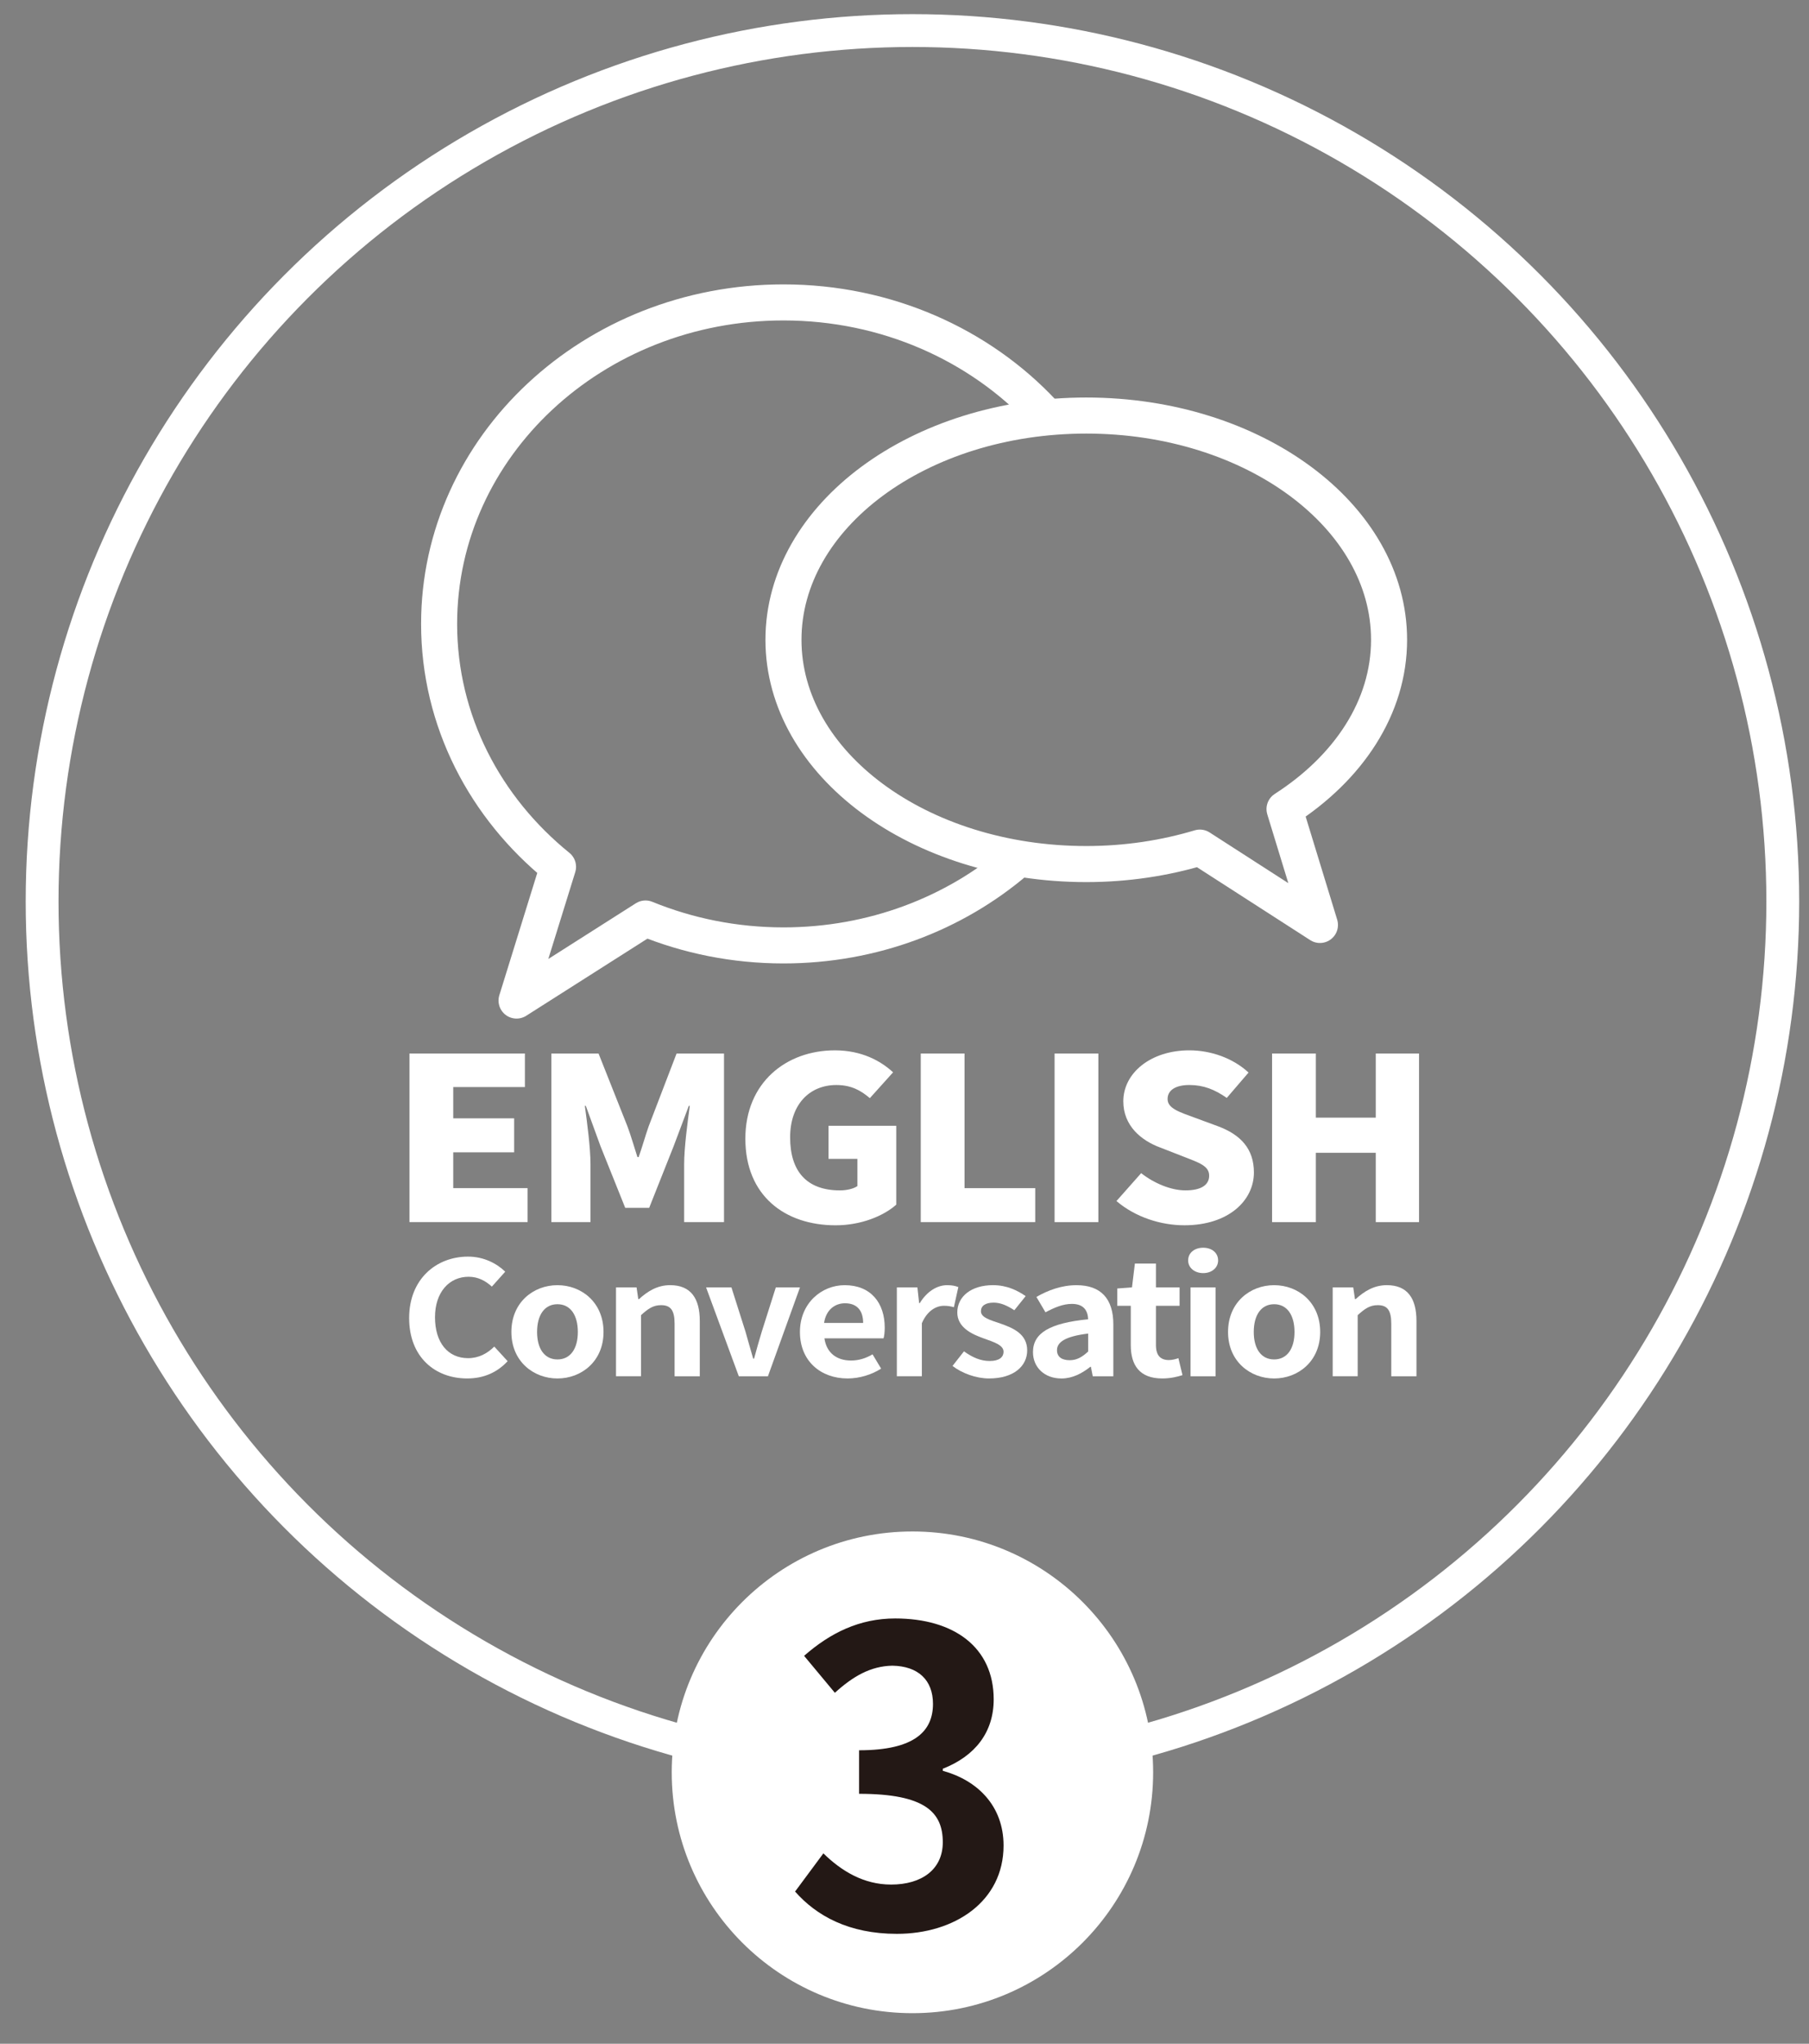
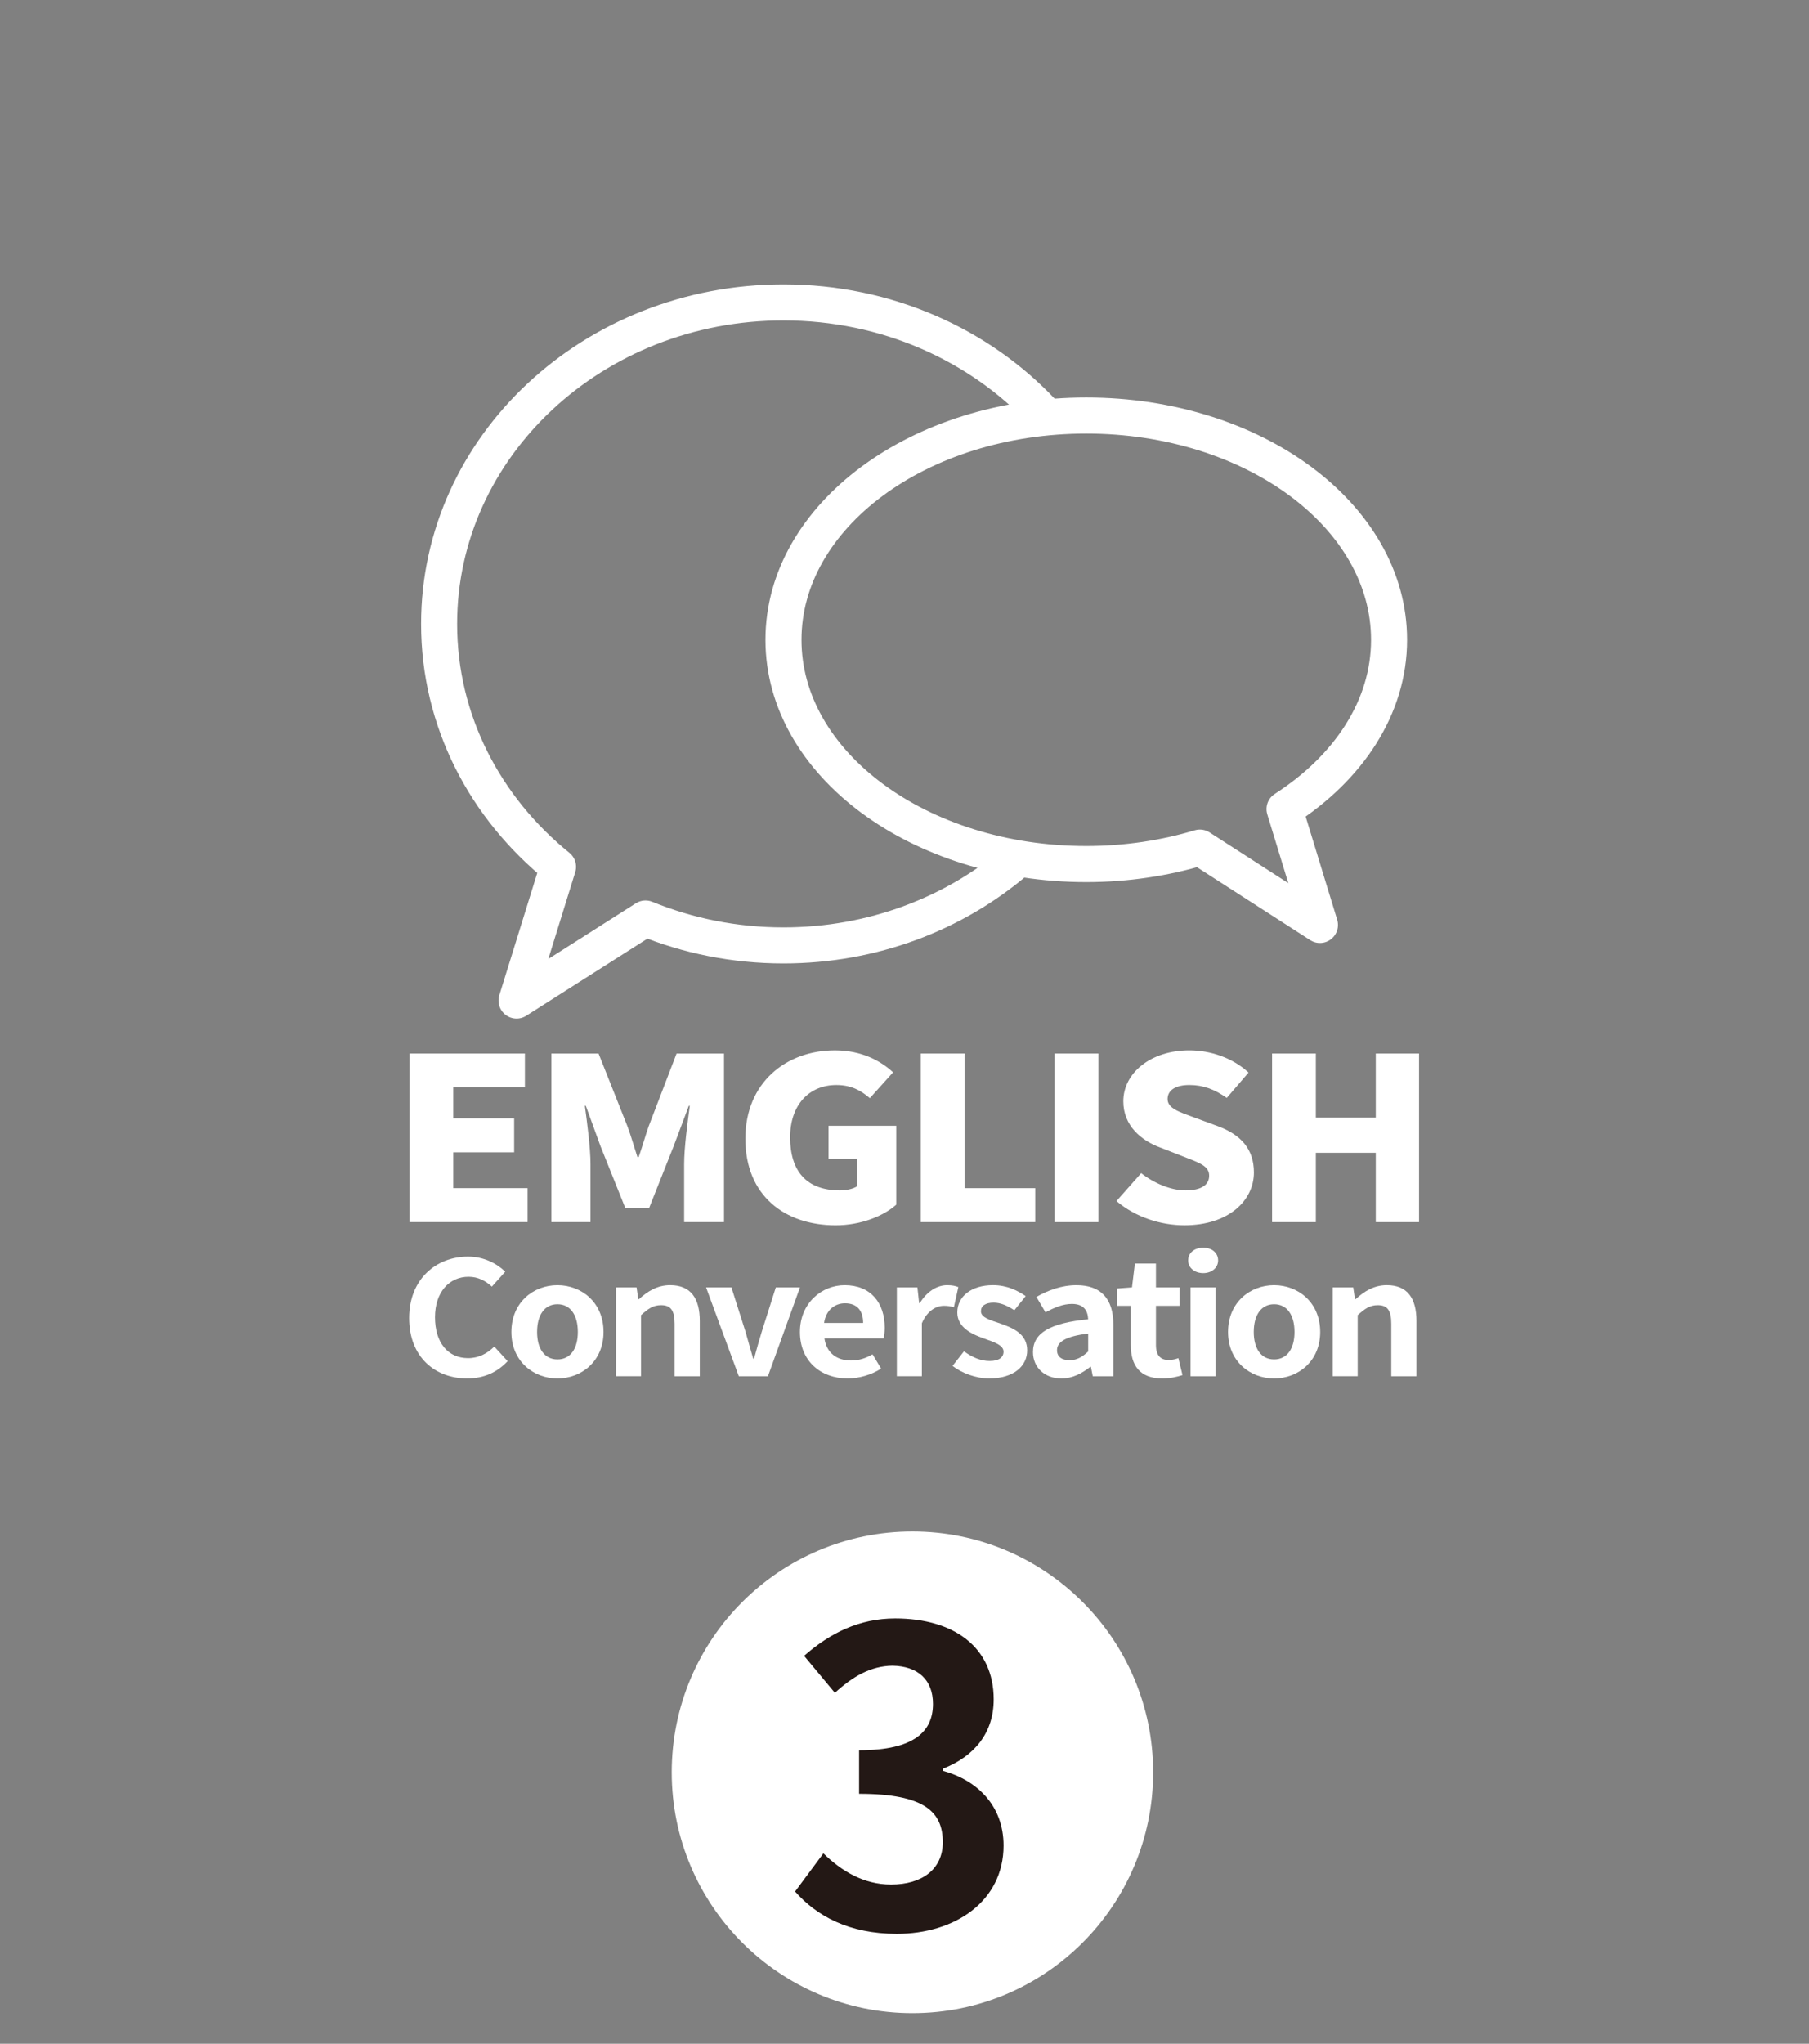
<svg xmlns="http://www.w3.org/2000/svg" version="1.1" id="圖層_1" x="0px" y="0px" width="125.44px" height="141.63px" viewBox="0 0 125.44 141.63" enable-background="new 0 0 125.44 141.63" xml:space="preserve">
  <rect x="0" y="0" width="125.44" height="141.63" fill="#808080" stroke="none" />
-   <circle fill="none" stroke="#FFFFFF" stroke-width="2.276" stroke-miterlimit="10" cx="63.271" cy="62.469" r="60.351" />
  <circle fill="#FFFFFF" cx="63.27" cy="122.82" r="16.691" />
  <g>
    <path fill="#231815" d="M55.132,131.082l1.963-2.646c1.253,1.223,2.789,2.162,4.696,2.162c2.133,0,3.584-1.053,3.584-2.932   c0-2.076-1.223-3.357-5.804-3.357v-3.017c3.871,0,5.123-1.337,5.123-3.216c0-1.65-1.025-2.617-2.818-2.646   c-1.508,0.029-2.732,0.74-3.984,1.879l-2.134-2.562c1.821-1.594,3.842-2.59,6.317-2.59c4.07,0,6.83,1.992,6.83,5.606   c0,2.276-1.281,3.927-3.529,4.809v0.143c2.391,0.654,4.213,2.419,4.213,5.18c0,3.87-3.387,6.118-7.399,6.118   C58.859,134.013,56.611,132.761,55.132,131.082z" />
  </g>
  <path fill="none" stroke="#FFFFFF" stroke-width="2.499" stroke-linecap="round" stroke-linejoin="round" stroke-miterlimit="10" d="  M96.321,44.338c0-8.583-9.4-15.541-20.996-15.541c-11.598,0-20.998,6.958-20.998,15.541s9.4,15.541,20.998,15.541  c2.787,0,5.441-0.411,7.875-1.141l8.328,5.36l-2.457-8.03C93.504,53.219,96.321,49.026,96.321,44.338z" />
  <path fill="none" stroke="#FFFFFF" stroke-width="2.499" stroke-linecap="round" stroke-linejoin="round" stroke-miterlimit="10" d="  M72.307,28.575c-4.377-4.669-10.81-7.618-17.98-7.618c-13.188,0-23.878,9.975-23.878,22.28c0,6.724,3.197,12.748,8.246,16.833  l-2.876,9.267l8.942-5.686c2.929,1.196,6.163,1.865,9.565,1.865c6.202,0,11.853-2.207,16.099-5.825" />
  <g>
    <path fill="#FFFFFF" d="M28.393,73.008h8.005v2.324h-4.969v2.167h4.223v2.355h-4.223v2.481h5.156v2.355h-8.192V73.008z" />
    <path fill="#FFFFFF" d="M38.232,73.008h3.273l2.001,5.041c0.255,0.676,0.458,1.414,0.695,2.136h0.085   c0.254-0.722,0.458-1.46,0.695-2.136l1.934-5.041h3.289v11.684h-2.764v-4.004c0-1.162,0.237-2.906,0.391-4.052h-0.068l-1.052,2.795   l-1.696,4.271h-1.661l-1.713-4.271l-1.019-2.795h-0.067c0.153,1.146,0.391,2.89,0.391,4.052v4.004h-2.714V73.008z" />
    <path fill="#FFFFFF" d="M51.685,78.912c0-3.895,2.832-6.124,6.207-6.124c1.849,0,3.172,0.723,4.036,1.523l-1.611,1.79   c-0.61-0.518-1.271-0.91-2.323-0.91c-1.865,0-3.205,1.35-3.205,3.627c0,2.324,1.119,3.675,3.46,3.675   c0.458,0,0.933-0.11,1.204-0.298v-1.885H57.45v-2.293h4.698v5.465c-0.882,0.785-2.442,1.43-4.206,1.43   C54.432,84.912,51.685,82.869,51.685,78.912z" />
    <path fill="#FFFFFF" d="M63.848,73.008h3.035v9.328h4.902v2.355h-7.938V73.008z" />
    <path fill="#FFFFFF" d="M73.127,73.008h3.035v11.684h-3.035V73.008z" />
    <path fill="#FFFFFF" d="M77.418,83.231l1.713-1.933c0.898,0.707,2.07,1.194,3.07,1.194c1.119,0,1.645-0.393,1.645-1.021   c0-0.676-0.695-0.896-1.779-1.319l-1.611-0.628c-1.324-0.487-2.563-1.508-2.563-3.204c0-1.963,1.9-3.533,4.58-3.533   c1.457,0,3.002,0.519,4.104,1.539l-1.51,1.759c-0.83-0.581-1.611-0.895-2.594-0.895c-0.934,0-1.51,0.346-1.51,0.973   c0,0.645,0.797,0.896,1.916,1.304l1.578,0.581c1.561,0.581,2.492,1.555,2.492,3.203c0,1.947-1.764,3.66-4.816,3.66   C80.489,84.912,78.725,84.346,77.418,83.231z" />
    <path fill="#FFFFFF" d="M88.208,73.008h3.035v4.444h4.156v-4.444h3v11.684h-3v-4.805h-4.156v4.805h-3.035V73.008z" />
    <path fill="#FFFFFF" d="M28.371,91.337c0-2.683,1.864-4.255,4.086-4.255c1.116,0,2.008,0.494,2.577,1.044l-0.927,1.034   c-0.438-0.396-0.95-0.682-1.615-0.682c-1.33,0-2.328,1.055-2.328,2.803c0,1.771,0.903,2.838,2.293,2.838   c0.748,0,1.342-0.33,1.817-0.803l0.927,1.012c-0.725,0.781-1.663,1.198-2.804,1.198C30.176,95.526,28.371,94.053,28.371,91.337z" />
    <path fill="#FFFFFF" d="M35.46,92.305c0-2.057,1.532-3.244,3.195-3.244s3.195,1.188,3.195,3.244c0,2.034-1.532,3.222-3.195,3.222   S35.46,94.339,35.46,92.305z M40.068,92.305c0-1.166-0.51-1.924-1.413-1.924c-0.902,0-1.413,0.758-1.413,1.924   c0,1.154,0.511,1.902,1.413,1.902C39.559,94.207,40.068,93.459,40.068,92.305z" />
    <path fill="#FFFFFF" d="M42.715,89.215h1.426l0.119,0.813h0.048c0.581-0.528,1.259-0.968,2.161-0.968   c1.438,0,2.055,0.924,2.055,2.475v3.838h-1.746v-3.641c0-0.945-0.284-1.286-0.938-1.286c-0.547,0-0.892,0.242-1.391,0.692v4.234   h-1.734V89.215z" />
    <path fill="#FFFFFF" d="M48.961,89.215h1.758l0.975,3.068c0.166,0.604,0.355,1.242,0.534,1.869h0.06   c0.166-0.627,0.356-1.266,0.535-1.869l0.974-3.068h1.675l-2.221,6.158h-2.02L48.961,89.215z" />
    <path fill="#FFFFFF" d="M55.469,92.305c0-2.002,1.508-3.244,3.101-3.244c1.829,0,2.779,1.242,2.779,2.947   c0,0.297-0.035,0.594-0.083,0.736h-4.099c0.144,1.012,0.855,1.539,1.842,1.539c0.546,0,1.021-0.153,1.496-0.428l0.594,0.989   c-0.653,0.418-1.496,0.682-2.327,0.682C56.918,95.526,55.469,94.328,55.469,92.305z M59.852,91.678   c0-0.836-0.404-1.363-1.259-1.363c-0.701,0-1.319,0.461-1.449,1.363H59.852z" />
    <path fill="#FFFFFF" d="M62.189,89.215h1.426l0.119,1.088h0.047c0.486-0.803,1.199-1.242,1.889-1.242   c0.369,0,0.582,0.055,0.783,0.132l-0.309,1.396c-0.225-0.065-0.416-0.099-0.689-0.099c-0.521,0-1.15,0.318-1.531,1.209v3.674   h-1.735V89.215z" />
    <path fill="#FFFFFF" d="M66.049,94.658l0.795-1.012c0.594,0.428,1.164,0.67,1.781,0.67c0.666,0,0.963-0.264,0.963-0.648   c0-0.461-0.688-0.67-1.391-0.924c-0.842-0.297-1.816-0.77-1.816-1.792c0-1.11,0.975-1.892,2.471-1.892   c0.975,0,1.711,0.374,2.27,0.759l-0.785,0.979c-0.475-0.308-0.938-0.527-1.436-0.527c-0.596,0-0.881,0.241-0.881,0.594   c0,0.45,0.654,0.615,1.355,0.857c0.879,0.308,1.852,0.715,1.852,1.858c0,1.078-0.914,1.946-2.648,1.946   C67.688,95.526,66.702,95.164,66.049,94.658z" />
    <path fill="#FFFFFF" d="M71.629,93.701c0-1.319,1.152-2.013,3.826-2.276c-0.025-0.604-0.309-1.066-1.129-1.066   c-0.619,0-1.213,0.253-1.83,0.583l-0.629-1.066c0.783-0.451,1.734-0.814,2.779-0.814c1.688,0,2.555,0.935,2.555,2.717v3.596h-1.426   l-0.131-0.66H75.61c-0.582,0.462-1.248,0.813-2.008,0.813C72.415,95.526,71.629,94.746,71.629,93.701z M75.456,93.657v-1.243   c-1.617,0.198-2.162,0.605-2.162,1.155c0,0.483,0.367,0.692,0.879,0.692C74.67,94.262,75.04,94.042,75.456,93.657z" />
    <path fill="#FFFFFF" d="M78.411,93.217V90.49h-0.938v-1.199l1.021-0.076l0.201-1.65h1.461v1.65h1.639v1.275h-1.639v2.727   c0,0.704,0.309,1.034,0.902,1.034c0.215,0,0.475-0.065,0.654-0.132l0.285,1.176c-0.357,0.111-0.82,0.231-1.402,0.231   C79.016,95.526,78.411,94.604,78.411,93.217z" />
    <path fill="#FFFFFF" d="M82.389,87.346c0-0.528,0.439-0.88,1.045-0.88c0.594,0,1.033,0.352,1.033,0.88   c0,0.506-0.439,0.879-1.033,0.879C82.829,88.225,82.389,87.852,82.389,87.346z M82.555,89.215h1.734v6.158h-1.734V89.215z" />
    <path fill="#FFFFFF" d="M85.155,92.305c0-2.057,1.533-3.244,3.195-3.244c1.664,0,3.195,1.188,3.195,3.244   c0,2.034-1.531,3.222-3.195,3.222C86.688,95.526,85.155,94.339,85.155,92.305z M89.764,92.305c0-1.166-0.512-1.924-1.414-1.924   s-1.412,0.758-1.412,1.924c0,1.154,0.51,1.902,1.412,1.902S89.764,93.459,89.764,92.305z" />
    <path fill="#FFFFFF" d="M92.411,89.215h1.426l0.119,0.813h0.047c0.582-0.528,1.26-0.968,2.162-0.968   c1.438,0,2.055,0.924,2.055,2.475v3.838h-1.746v-3.641c0-0.945-0.285-1.286-0.938-1.286c-0.547,0-0.891,0.242-1.391,0.692v4.234   h-1.734V89.215z" />
  </g>
</svg>